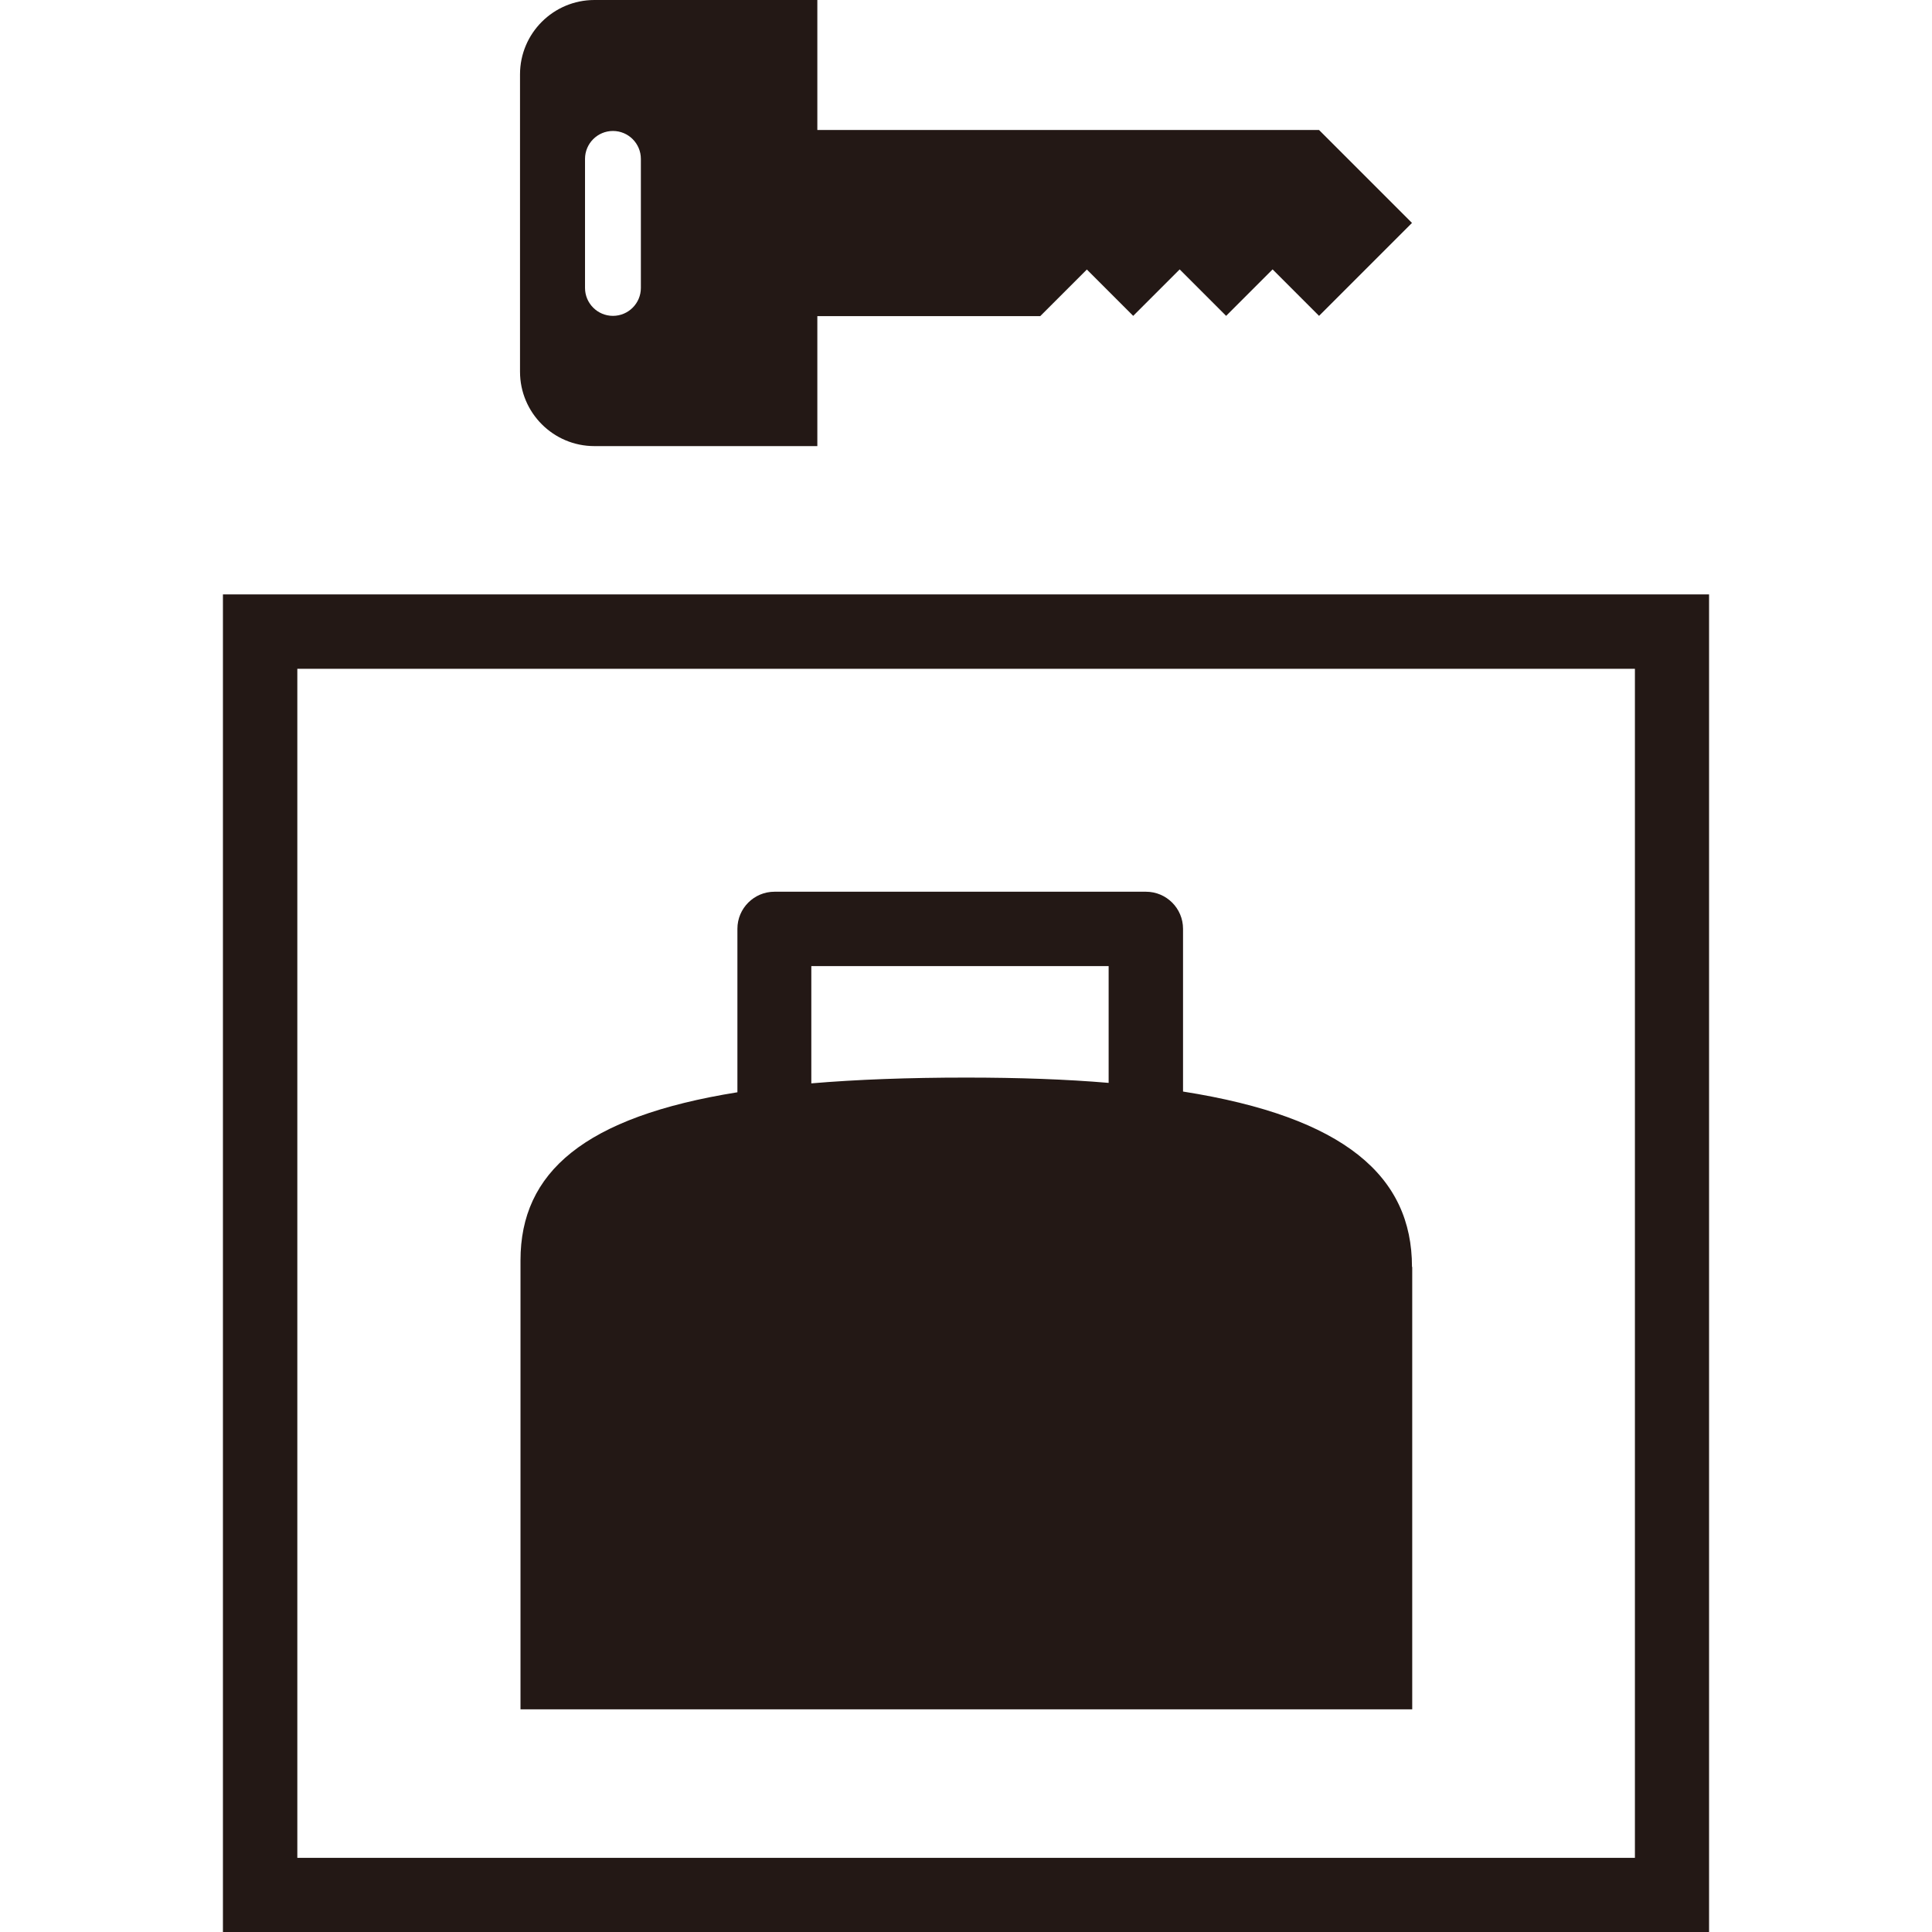
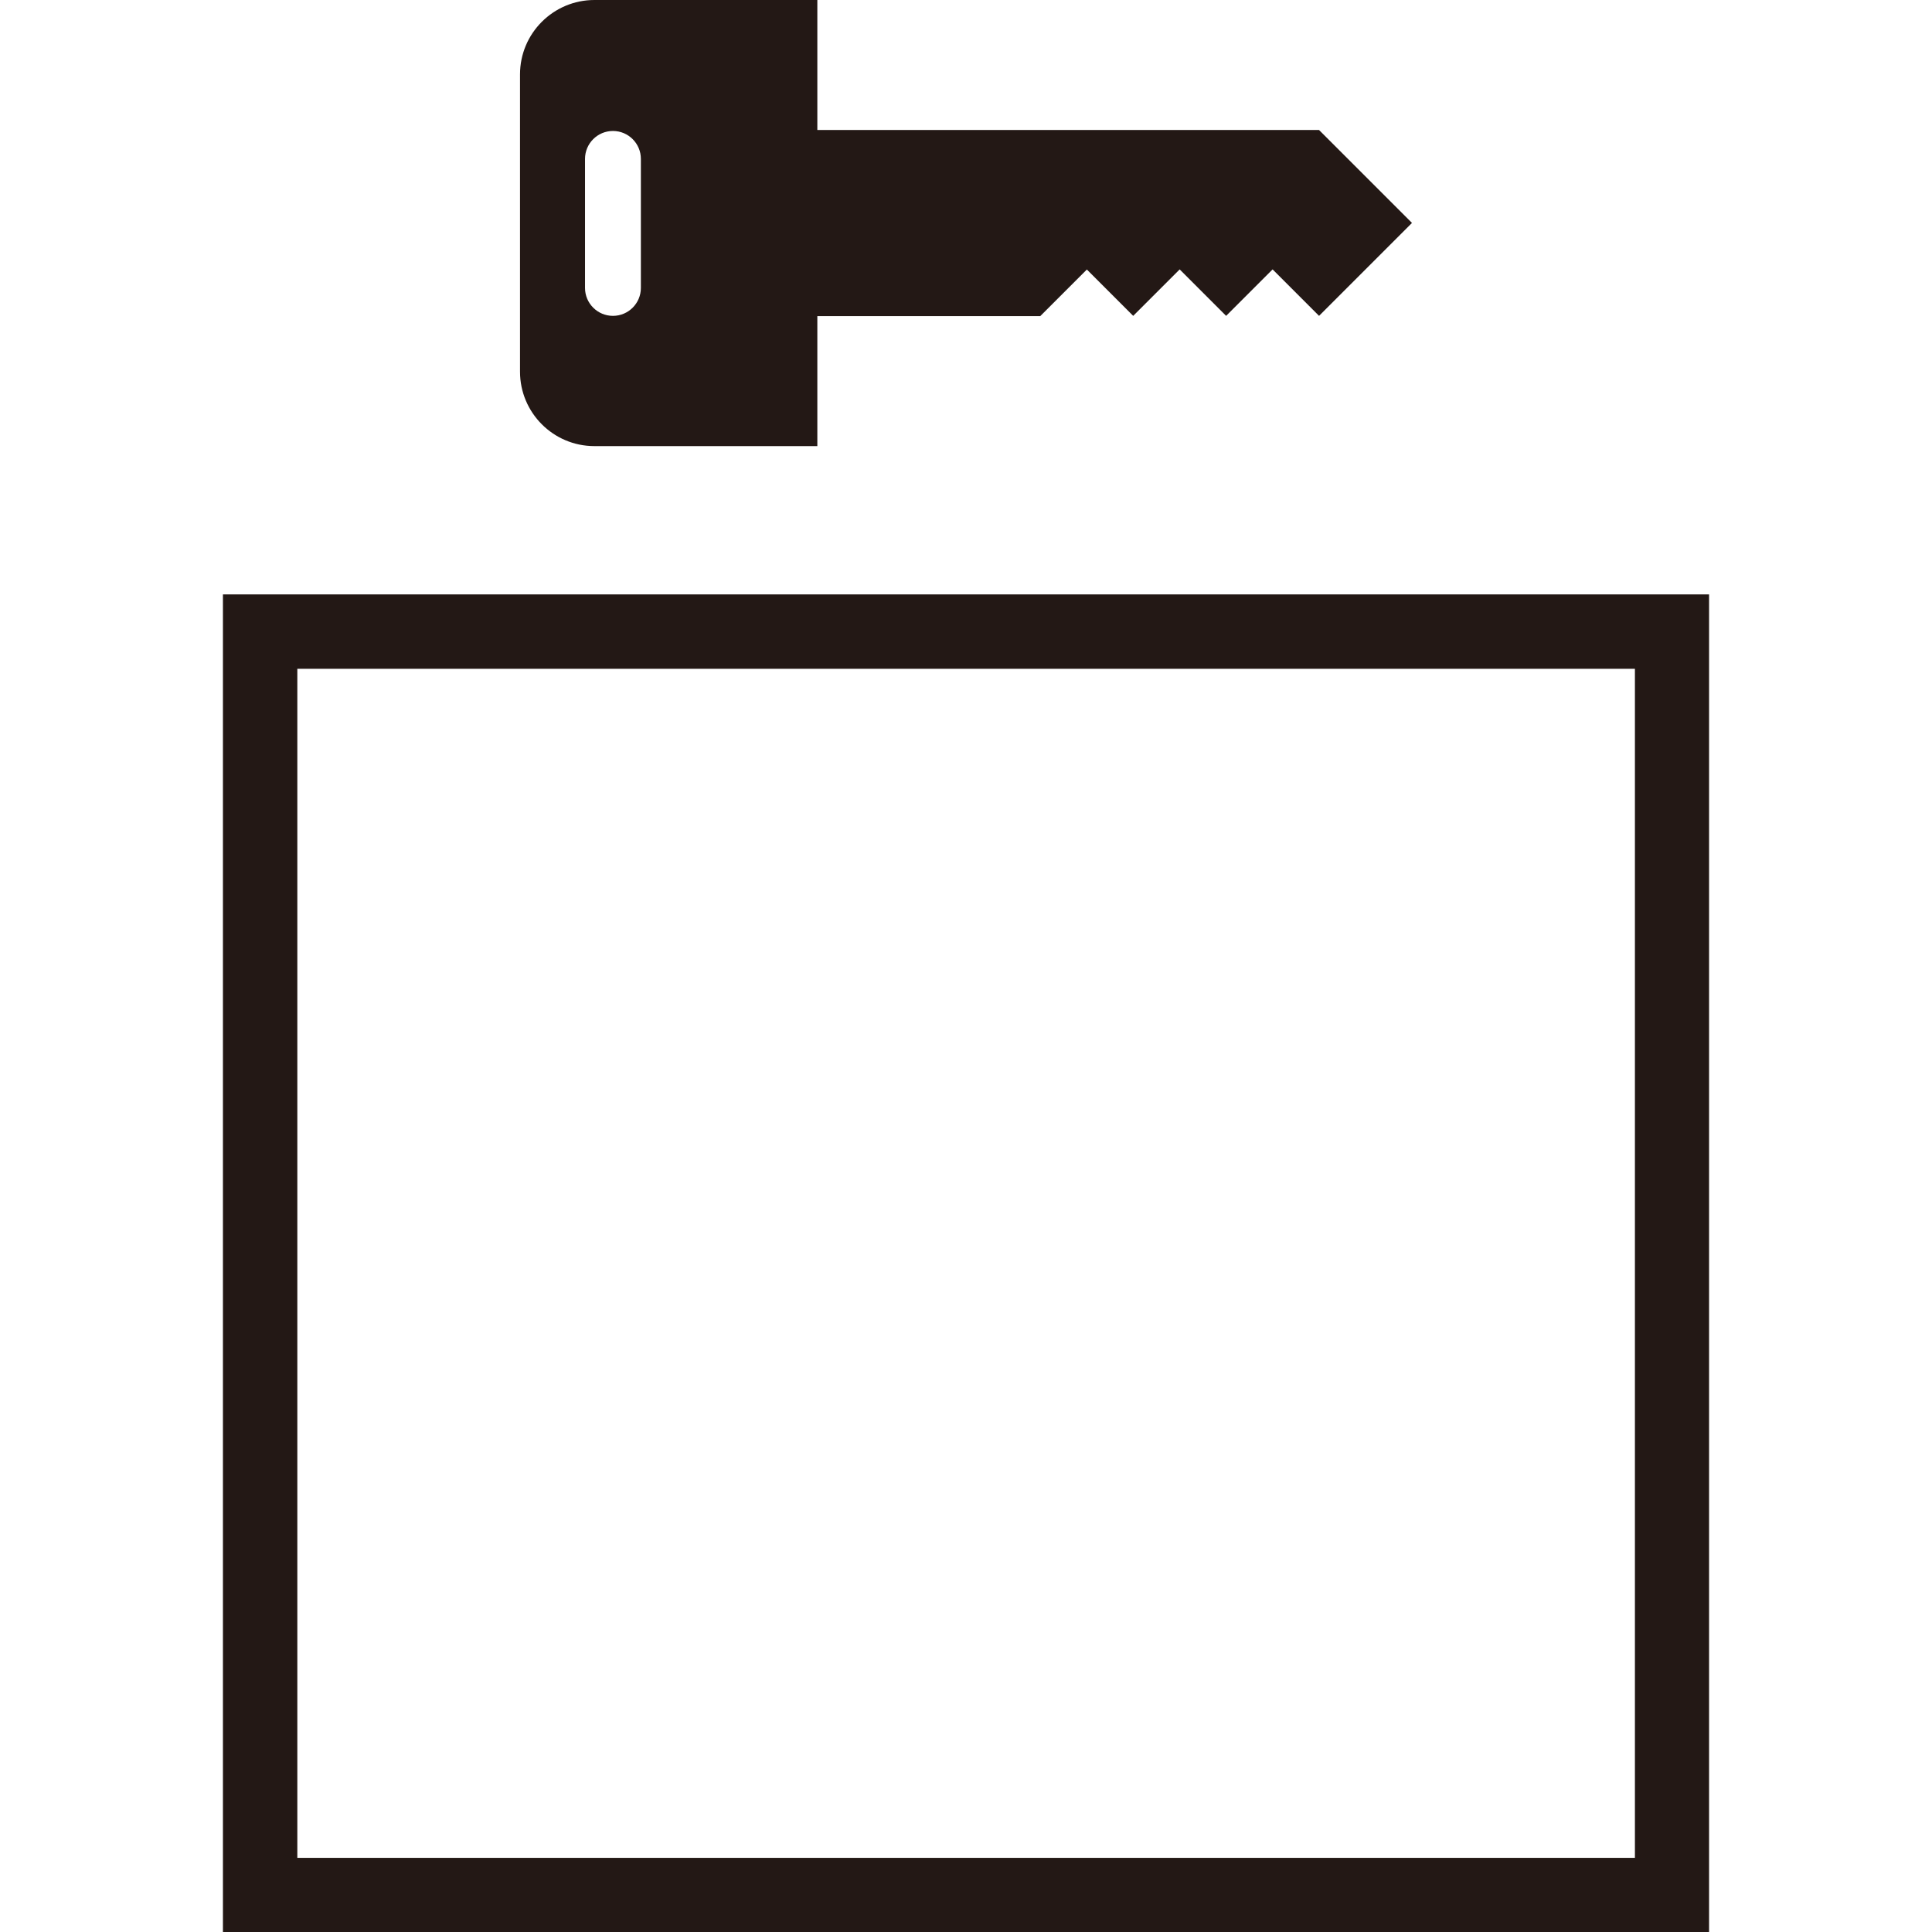
<svg xmlns="http://www.w3.org/2000/svg" id="b" width="80.25" height="80.25" viewBox="0 0 80.25 80.25">
  <g id="c">
-     <rect y="0" width="80.25" height="80.25" style="fill:#fff;" />
    <path d="M9.26,24.69v55.56h61.73V24.69H9.26ZM67.91,77.17H12.35V27.78h55.56v49.39Z" style="fill:#231815;" />
-     <path d="M58.65,52.62c0-3.75-2.78-6.22-9.51-7.28v-6.76c0-.85-.69-1.54-1.54-1.54h-15.43c-.85,0-1.54.69-1.54,1.54v6.79c-6.37,1.02-9.01,3.33-9.01,6.98v18.65h37.04v-18.37ZM33.7,45v-4.87h12.35v4.85c-1.76-.15-3.73-.22-5.92-.22-2.4,0-4.54.08-6.43.24Z" style="fill:#231815;" />
    <path d="M45.14,11.19l1.93,1.93h0l1.93-1.93,1.93,1.93h0l1.93-1.93,1.93,1.93,3.86-3.86-3.86-3.86h-20.84V0h-9.26c-1.7,0-3.09,1.38-3.09,3.09v12.35c0,1.7,1.38,3.09,3.09,3.09h9.26v-5.4h9.26l1.93-1.93ZM26.62,11.96c0,.64-.52,1.16-1.16,1.16s-1.16-.52-1.16-1.16v-5.36c0-.64.52-1.16,1.16-1.16s1.16.52,1.16,1.16v5.36Z" style="fill:#231815;" />
  </g>
</svg>